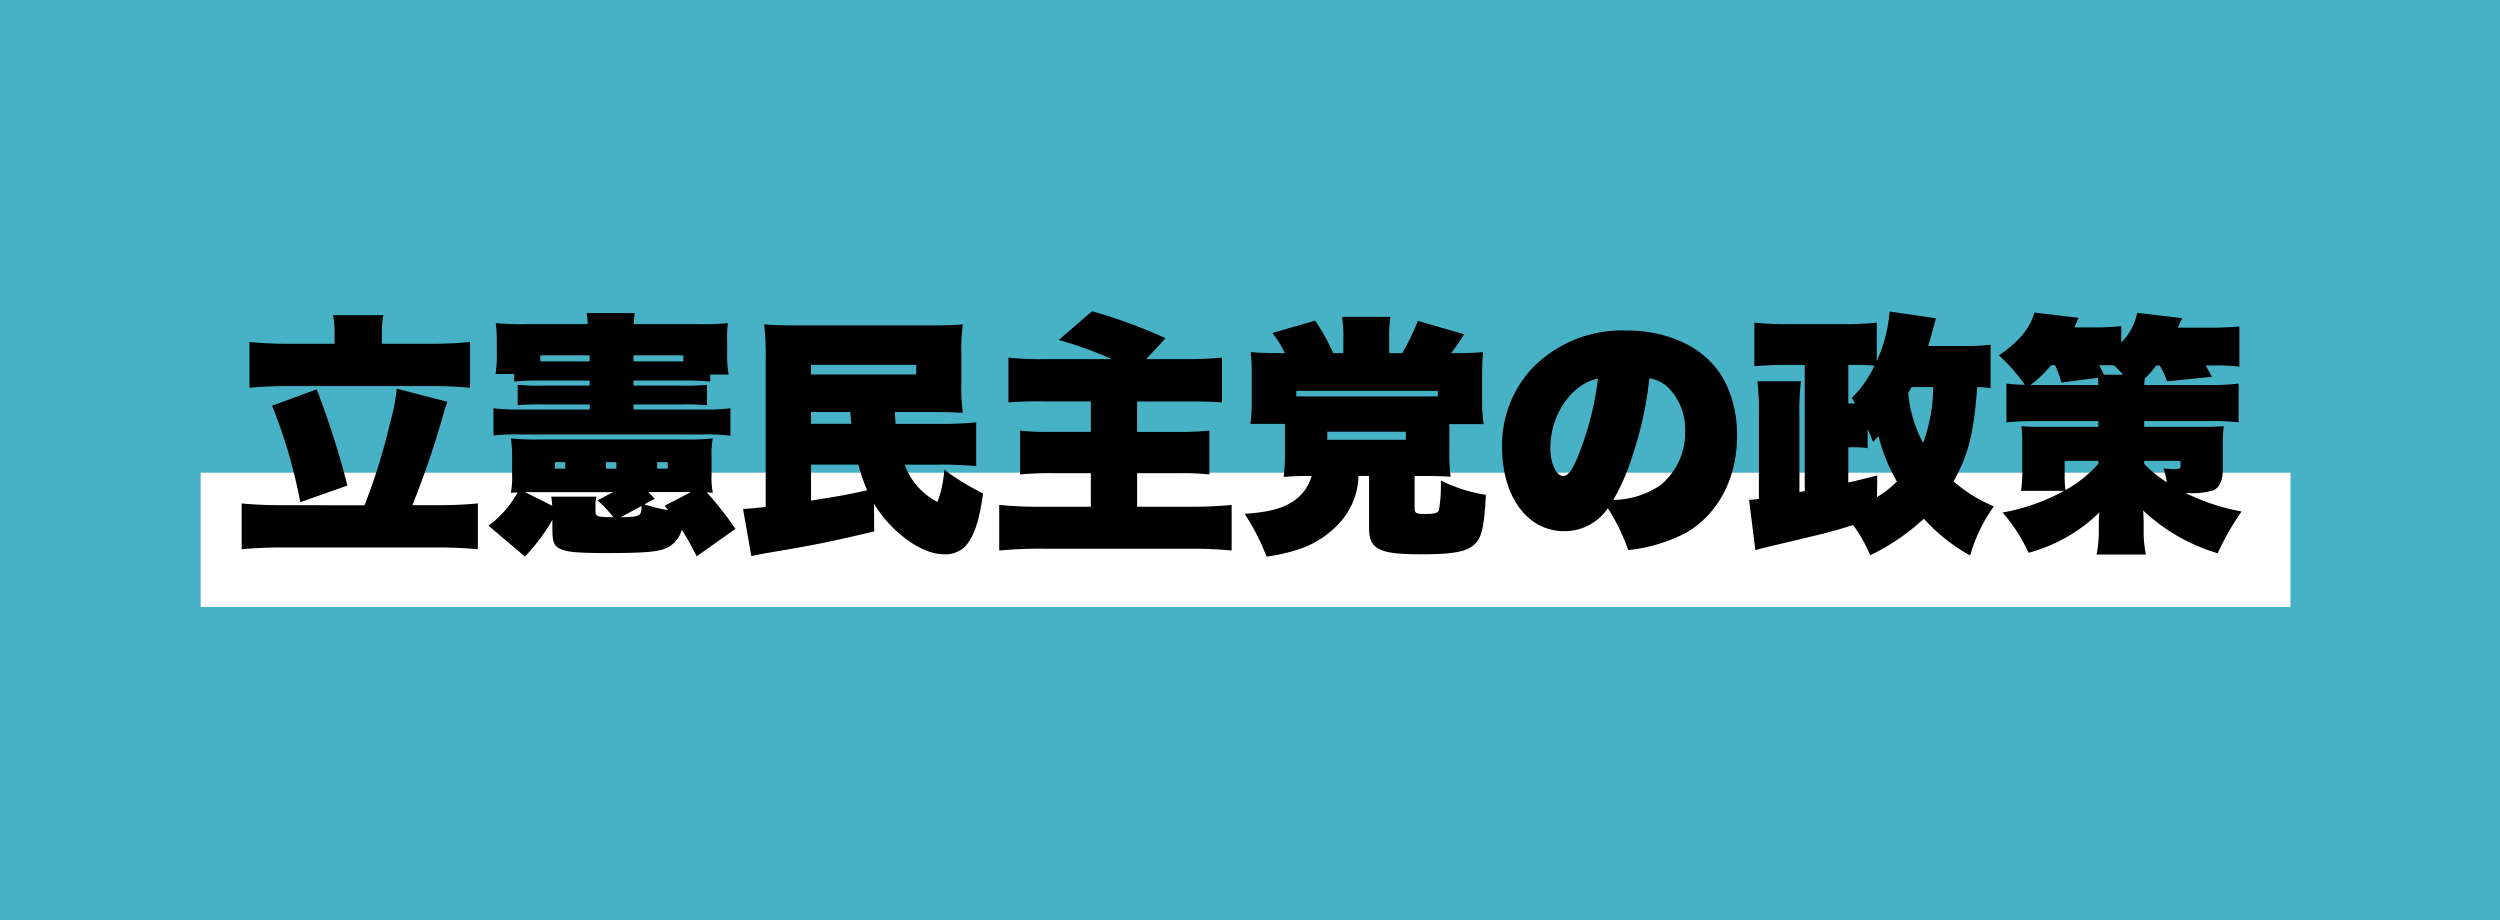
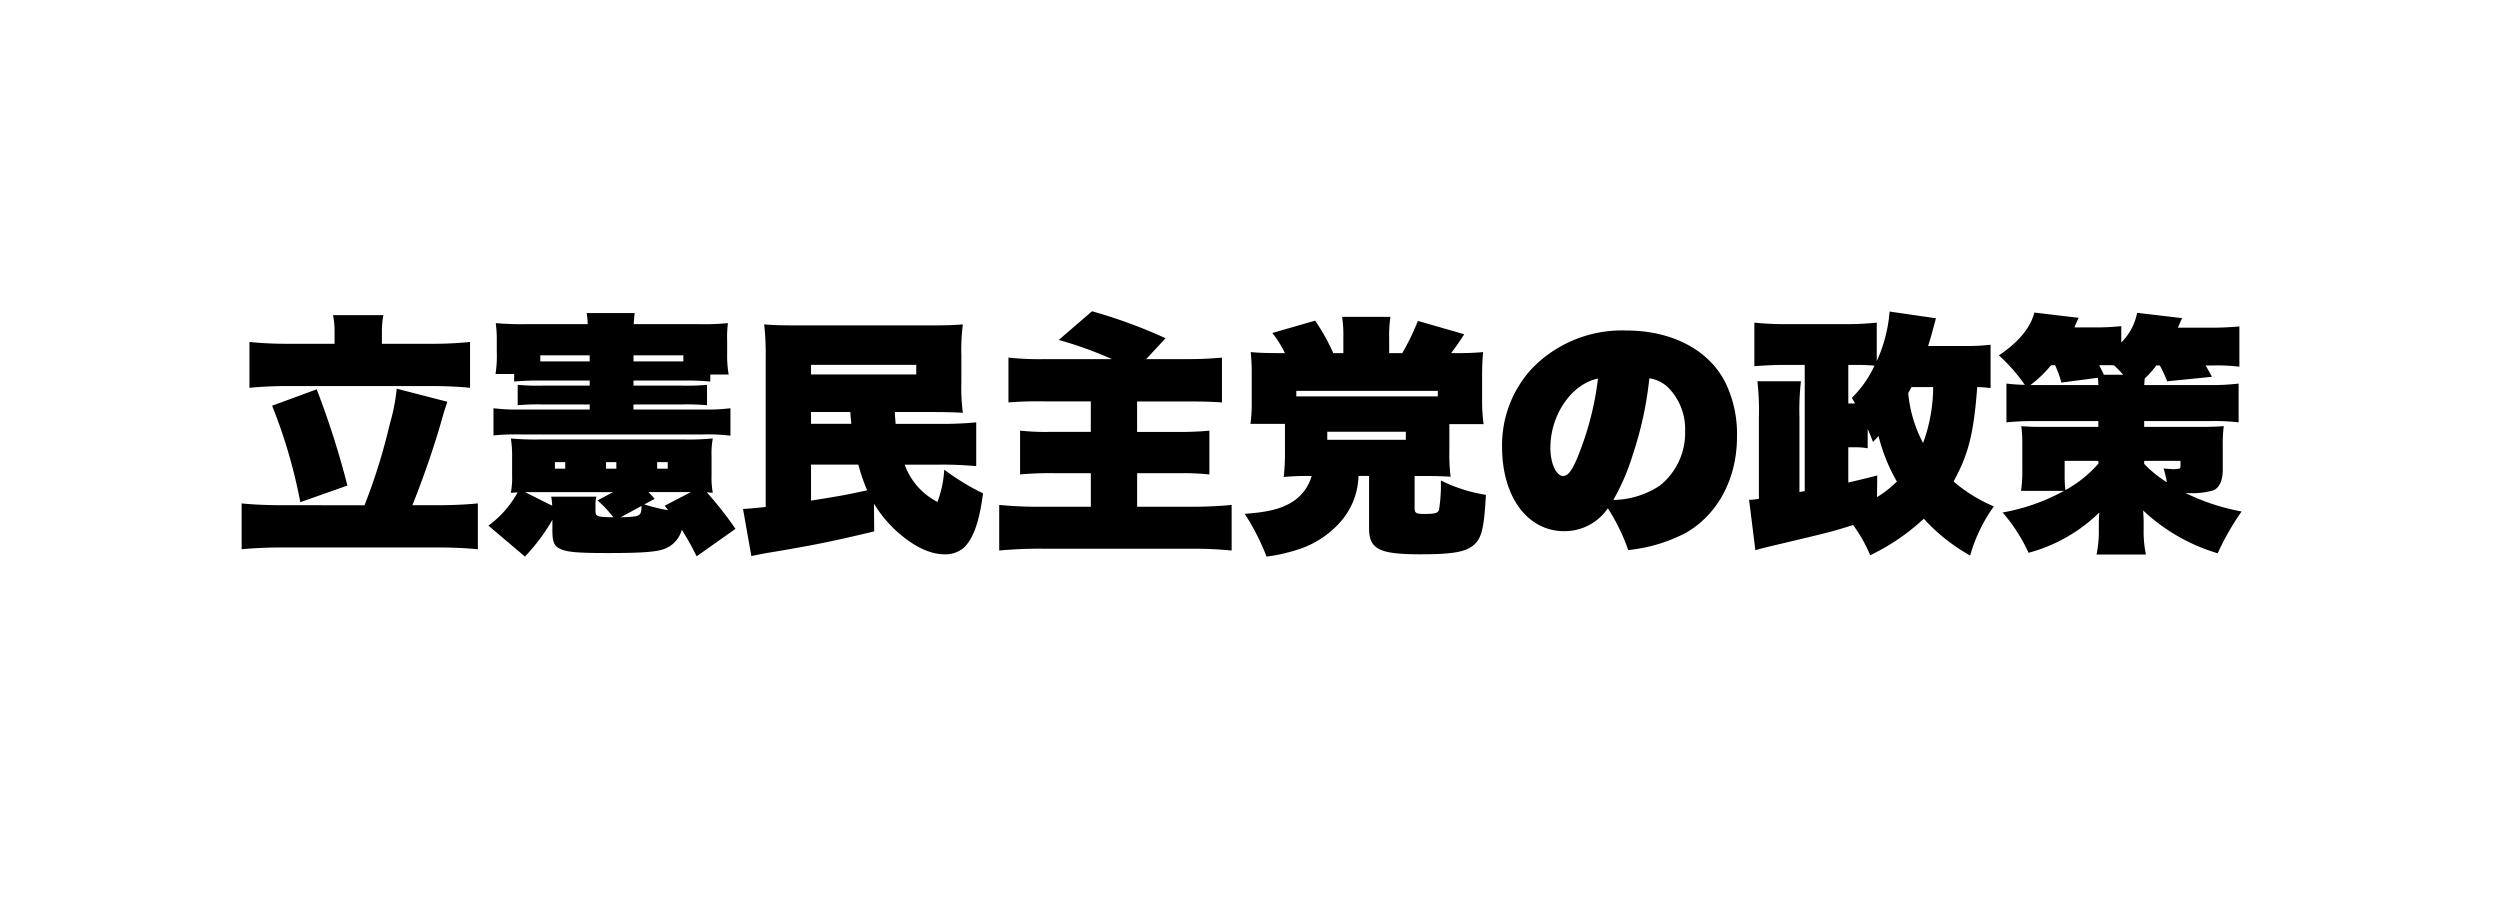
<svg xmlns="http://www.w3.org/2000/svg" width="277.97" height="102.3" viewBox="0 0 277.97 102.3">
  <g id="グループ_1" data-name="グループ 1" transform="translate(-697 -612)">
-     <rect id="長方形_6414" data-name="長方形 6414" width="277.97" height="102.3" transform="translate(697 612)" fill="#47b2c5" />
    <rect id="長方形_6415" data-name="長方形 6415" width="232.36" height="14.93" transform="translate(719.31 664.56)" fill="#fff" />
    <path id="パス_1" data-name="パス 1" d="M11.2-20.776H5.936a41.018,41.018,0,0,1-4.2-.2v5.1c.98-.112,2.66-.2,4.2-.2H22.064c1.54,0,3.192.084,4.2.2v-5.1a41.018,41.018,0,0,1-4.2.2h-5.6v-1.288a9.238,9.238,0,0,1,.168-1.9h-5.6a9.627,9.627,0,0,1,.168,1.9ZM5.208-2.828c-1.68,0-3.248-.084-4.34-.2v5.1c1.12-.112,2.716-.2,4.34-.2H22.792c1.624,0,3.192.084,4.34.2v-5.1c-1.092.112-2.66.2-4.34.2h-2.94a100.408,100.408,0,0,0,3.3-9.6c.224-.84.28-.952.588-1.9l-5.628-1.456a21.8,21.8,0,0,1-.784,3.976,64.606,64.606,0,0,1-2.8,8.988Zm-.952-11.06A57.891,57.891,0,0,1,7.392-3.164l5.236-1.848a95.053,95.053,0,0,0-3.416-10.7Zm40.18-2.8h5.6a27.544,27.544,0,0,1,2.94.112v-.784H55.02a12.142,12.142,0,0,1-.168-2.324v-1.372a12.322,12.322,0,0,1,.084-2.016,27.637,27.637,0,0,1-3.332.112h-7.14a11.726,11.726,0,0,1,.112-1.232H39.228a7.131,7.131,0,0,1,.112,1.232h-6.8a32.373,32.373,0,0,1-3.416-.112,14.5,14.5,0,0,1,.112,1.96v1.232a13.019,13.019,0,0,1-.14,2.464h2.072v.84a28.223,28.223,0,0,1,2.94-.112h5.46v.56H34.5a23.655,23.655,0,0,1-2.94-.084v2.268a25.246,25.246,0,0,1,2.94-.084h5.068v.56H31.836a20.656,20.656,0,0,1-2.968-.14v3.024a24.027,24.027,0,0,1,2.968-.112H52.248a19.951,19.951,0,0,1,2.968.14v-3.052a20.656,20.656,0,0,1-2.968.14H44.436v-.56h5.236a25.246,25.246,0,0,1,2.94.084v-2.268a24.181,24.181,0,0,1-2.94.084H44.436Zm-4.872-2.128H34.076v-.672h5.488Zm4.872,0v-.672H49.98v.672ZM32.368,2.884A21.451,21.451,0,0,0,35.42-1.2V0c0,1.232.2,1.708.84,2.016.756.364,1.876.476,5.264.476,3.78,0,5.488-.112,6.384-.476a3.116,3.116,0,0,0,1.9-2.128c.644,1.064.98,1.624,1.652,2.968L55.776-.2a39.856,39.856,0,0,0-3.192-4.06c.336.028.42.028.672.056a8.918,8.918,0,0,1-.14-1.932V-8.26a9.022,9.022,0,0,1,.14-1.988,28.2,28.2,0,0,1-3.192.112H34.02a29.445,29.445,0,0,1-3.22-.112,12.566,12.566,0,0,1,.14,2.212v1.792A9.6,9.6,0,0,1,30.8-4.2c.28-.028.364-.028.756-.056a11.276,11.276,0,0,1-3.248,3.7Zm0-7.168h9.8l-1.736.924A12.485,12.485,0,0,1,42.2-1.484c-1.848-.028-1.988-.084-1.988-.728v-.56A3.334,3.334,0,0,1,40.32-3.78H35.28a4.788,4.788,0,0,1,.112,1.008Zm18.452,0L47.908-2.772c.14.2.28.364.392.5a18.482,18.482,0,0,1-2.66-.644l1.148-.616a8.613,8.613,0,0,0-.7-.756Zm-5.488,1.54c-.028,1.148-.112,1.2-2.324,1.26Zm-2.8-4.144H41.384v-.728h1.148Zm4.536,0v-.728h1.176v.728Zm-10.22,0H35.7v-.728h1.148ZM71.176-3A13.783,13.783,0,0,0,73.444-.168c1.932,1.82,3.864,2.8,5.572,2.8a3.133,3.133,0,0,0,2.268-.84C82.292.7,82.908-1.12,83.3-4.144a26.973,26.973,0,0,1-4.312-2.632,12.006,12.006,0,0,1-.756,3.584,7.5,7.5,0,0,1-3.64-4.144h3.752a39.978,39.978,0,0,1,4.2.168V-12.04a38.89,38.89,0,0,1-4.2.168h-4.76c-.028-.42-.084-.868-.084-1.316h4.032c1.568,0,2.52.028,3.528.084a20.9,20.9,0,0,1-.168-3.36v-3.052a21.265,21.265,0,0,1,.168-3.416c-1.036.084-1.792.112-3.528.112H62.524c-1.764,0-2.52-.028-3.556-.112a30.4,30.4,0,0,1,.168,3.724V-2.632c-1.064.112-2.016.2-2.52.224l.924,5.236c.392-.084,1.792-.364,2.044-.392C64.456,1.624,66.528,1.2,71.2.084Zm-7-4.34H69.44a19.06,19.06,0,0,0,.98,2.856c-2.6.56-2.6.56-6.244,1.148Zm4.368-5.852c.056.756.056.756.112,1.316h-4.48v-1.316Zm-4.368-5.236h11.7v1.064h-11.7ZM100.436-2.66V-6.384h4.732a26.757,26.757,0,0,1,3.3.14v-4.872a33.894,33.894,0,0,1-3.472.14h-4.564v-3.388h5.292c2.016,0,2.968.028,4.144.112v-4.984c-1.288.112-2.324.168-4.172.168h-4.256l2.156-2.324a56.3,56.3,0,0,0-8.176-3l-3.7,3.192a41.9,41.9,0,0,1,5.908,2.128H90.244a31.511,31.511,0,0,1-4.116-.168v4.984a42.012,42.012,0,0,1,4.2-.112h4.956v3.388H90.72a25.94,25.94,0,0,1-3.3-.14v4.872a36.772,36.772,0,0,1,3.808-.14h4.06V-2.66h-5.4a43.216,43.216,0,0,1-4.788-.2V2.212a48.308,48.308,0,0,1,4.984-.2h16.24a44.666,44.666,0,0,1,4.62.2V-2.856a47.806,47.806,0,0,1-4.788.2Zm15.456-17.08c-1.064,0-1.876-.028-2.828-.112a21.793,21.793,0,0,1,.112,2.464v3.024a16.647,16.647,0,0,1-.14,2.492h3.836v2.94a23.441,23.441,0,0,1-.14,2.968,27.881,27.881,0,0,1,2.94-.112h.168A5.032,5.032,0,0,1,117.852-3.3c-1.288.868-2.884,1.26-5.46,1.428a25.591,25.591,0,0,1,2.436,4.76,19.277,19.277,0,0,0,3.976-.952A10.624,10.624,0,0,0,122.976-.9a8.016,8.016,0,0,0,2.072-5.18h1.176v5.8c0,2.352,1.12,2.912,5.74,2.912,3.192,0,4.732-.224,5.6-.812,1.148-.756,1.428-1.792,1.652-5.8a17.014,17.014,0,0,1-5.012-1.6,17.282,17.282,0,0,1-.2,3.248c-.112.392-.448.476-1.68.476-.868,0-1.036-.112-1.036-.644V-6.076h1.064c1.288,0,2.128.028,2.94.084a20.46,20.46,0,0,1-.14-2.94v-2.912h3.808a17.941,17.941,0,0,1-.168-2.6v-2.66c0-1.092.028-1.792.112-2.744-1.008.084-1.876.112-2.856.112h-.7c.588-.784.9-1.232,1.456-2.1l-5.152-1.484a26.817,26.817,0,0,1-1.736,3.584h-1.456v-1.68a13.519,13.519,0,0,1,.14-2.352h-5.376a13.716,13.716,0,0,1,.14,2.352v1.68h-1.12a22.587,22.587,0,0,0-2.016-3.612l-4.76,1.372a11.71,11.71,0,0,1,1.4,2.24Zm17.976,4.816H118.132v-.616h15.736ZM121.576-11h8.736v.9h-8.736Zm33.46,13.16a17.664,17.664,0,0,0,6.384-1.9c3.556-2.016,5.712-6.02,5.712-10.668a13.07,13.07,0,0,0-1.232-5.936c-1.792-3.7-5.936-5.908-11.088-5.908A13.913,13.913,0,0,0,144.312-18a12.557,12.557,0,0,0-3.3,8.68c0,5.572,2.828,9.38,6.916,9.38a5.813,5.813,0,0,0,4.844-2.548A21.584,21.584,0,0,1,155.036,2.156Zm2.352-19.1a3.835,3.835,0,0,1,2.1,1.036,6.56,6.56,0,0,1,1.876,4.844,7.491,7.491,0,0,1-2.8,6.048,9.613,9.613,0,0,1-5.18,1.6,24.585,24.585,0,0,0,2.156-5.012A39.825,39.825,0,0,0,157.388-16.94Zm-5.712.028a33.385,33.385,0,0,1-1.988,8.036c-.756,2.016-1.288,2.8-1.876,2.8-.784,0-1.428-1.4-1.428-3.136C146.384-12.88,148.736-16.3,151.676-16.912Zm22.988-1.512V-4.4l-.588.112v-8.344a27.944,27.944,0,0,1,.168-3.976H169.4a28.4,28.4,0,0,1,.168,4v9.072a8.029,8.029,0,0,1-1.092.112l.7,5.6c.672-.2,1.148-.308,1.6-.42,6.86-1.624,6.86-1.624,9.268-2.38a16.514,16.514,0,0,1,1.9,3.36,24.031,24.031,0,0,0,5.964-4.06,20.007,20.007,0,0,0,5.152,4.088,17.383,17.383,0,0,1,2.632-5.46,16.785,16.785,0,0,1-4.48-2.772c1.652-3,2.24-5.292,2.632-10.5.644.028.952.056,1.484.112v-4.816a22.132,22.132,0,0,1-2.968.14h-3.976c.336-1.092.336-1.092.868-3.08L184.1-24.36a16.392,16.392,0,0,1-1.428,5.516v-4.284a31.844,31.844,0,0,1-3.5.168h-6.636a32.03,32.03,0,0,1-3.472-.168v4.844c1.12-.084,2.184-.14,3.164-.14Zm4.844,9.156h.784a7.36,7.36,0,0,1,1.372.112v-2.156c.224.532.336.756.588,1.456.308-.336.364-.364.616-.672a19.442,19.442,0,0,0,2.044,5.068A11.842,11.842,0,0,1,182.7-3.724l.028-2.408c-1.764.448-2.38.588-3.22.784Zm0-4.872v-4.284h.84a19.942,19.942,0,0,1,2.072.084,12.322,12.322,0,0,1-2.52,3.584c.168.252.2.336.364.616Zm9.436-1.82a18.129,18.129,0,0,1-1.12,6.216,14.623,14.623,0,0,1-1.652-5.544c.14-.252.2-.364.364-.672Zm25.2-2.408a13.3,13.3,0,0,1,.812,1.764l4.984-.5c-.28-.532-.364-.672-.7-1.26h.84a20.03,20.03,0,0,1,2.912.14v-4.48c-.952.084-1.96.14-3.192.14h-3.64a10.99,10.99,0,0,1,.476-1.064l-5.012-.588a6.4,6.4,0,0,1-1.764,3.3v-1.82c-.868.084-1.736.14-2.66.14h-2.548a10.414,10.414,0,0,1,.476-1.064l-4.928-.588c-.448,1.708-1.764,3.3-3.948,4.76a19.206,19.206,0,0,1,2.884,3.276,19,19,0,0,1-2.044-.14v4.312a30.611,30.611,0,0,1,3.3-.14h6.916v.644H200.9c-.952,0-1.512-.028-2.156-.084a15.2,15.2,0,0,1,.112,1.988V-6.86a15.22,15.22,0,0,1-.14,2.436H203.5a22.315,22.315,0,0,1-6.832,2.408,18.721,18.721,0,0,1,2.884,4.48,17.892,17.892,0,0,0,7.868-4.48c-.056.7-.056.952-.056,1.288V-.14a13.028,13.028,0,0,1-.252,2.8H212.6a12.608,12.608,0,0,1-.252-2.772V-.784c0-.364,0-.5-.056-1.456a20.739,20.739,0,0,0,8.288,4.76,28.7,28.7,0,0,1,2.66-4.648A23.894,23.894,0,0,1,216.972-4.2a2.726,2.726,0,0,0,.448.028,8.273,8.273,0,0,0,2.688-.308c.672-.308,1.036-1.092,1.036-2.268v-2.66a16.285,16.285,0,0,1,.112-2.212c-.7.056-1.428.084-2.576.084h-6.272v-.644h7.224a24.154,24.154,0,0,1,3.276.14v-4.312a25.441,25.441,0,0,1-3.276.168h-7.224c.028-.308.028-.392.056-.728a9.857,9.857,0,0,0,1.288-1.456Zm-6.216,1.036c-.2-.42-.252-.532-.532-1.064h1.2a3.237,3.237,0,0,1,.476.028c.448.42.672.672,1.008,1.036ZM200.4-16.184h-.644a13.268,13.268,0,0,0,2.3-2.212h.448a13.1,13.1,0,0,1,.7,1.932l4.06-.532c.028.336.028.364.056.812Zm12.012,8.428h4.032v.588c0,.252-.084.308-.532.308-.028.028-.112.028-.2.028h-.084c-.14,0-.756-.056-1.064-.084a12.119,12.119,0,0,1,.364,1.54,13.246,13.246,0,0,1-2.52-2.044Zm-8.848,0h3.752v.308a13.367,13.367,0,0,1-3.668,2.94,13.609,13.609,0,0,1-.084-1.68Z" transform="translate(723 671)" />
  </g>
</svg>